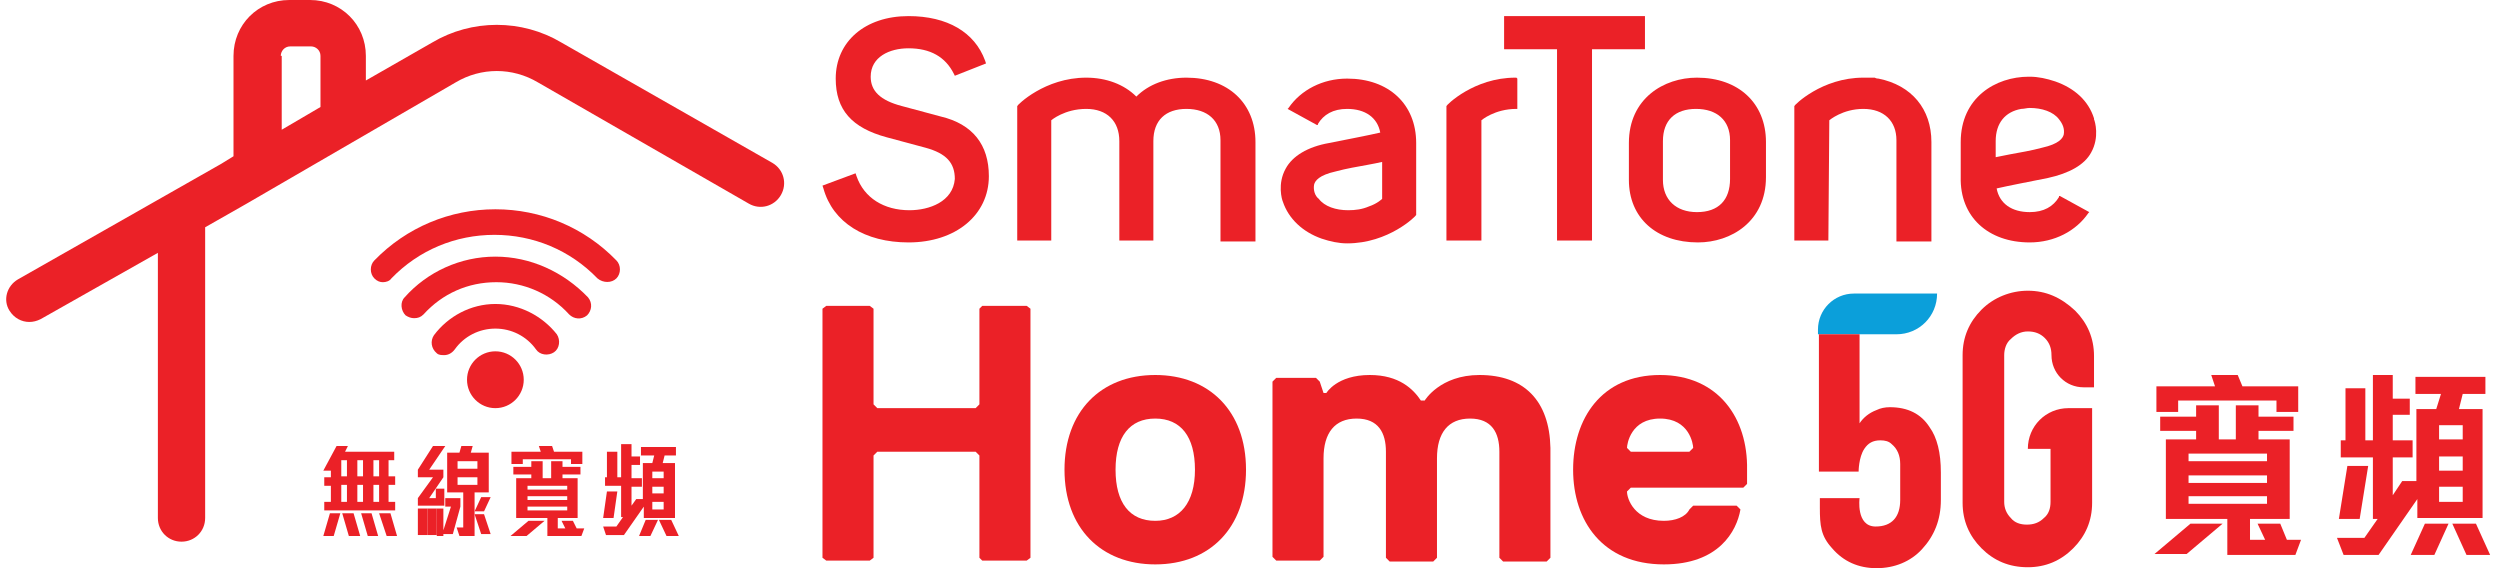
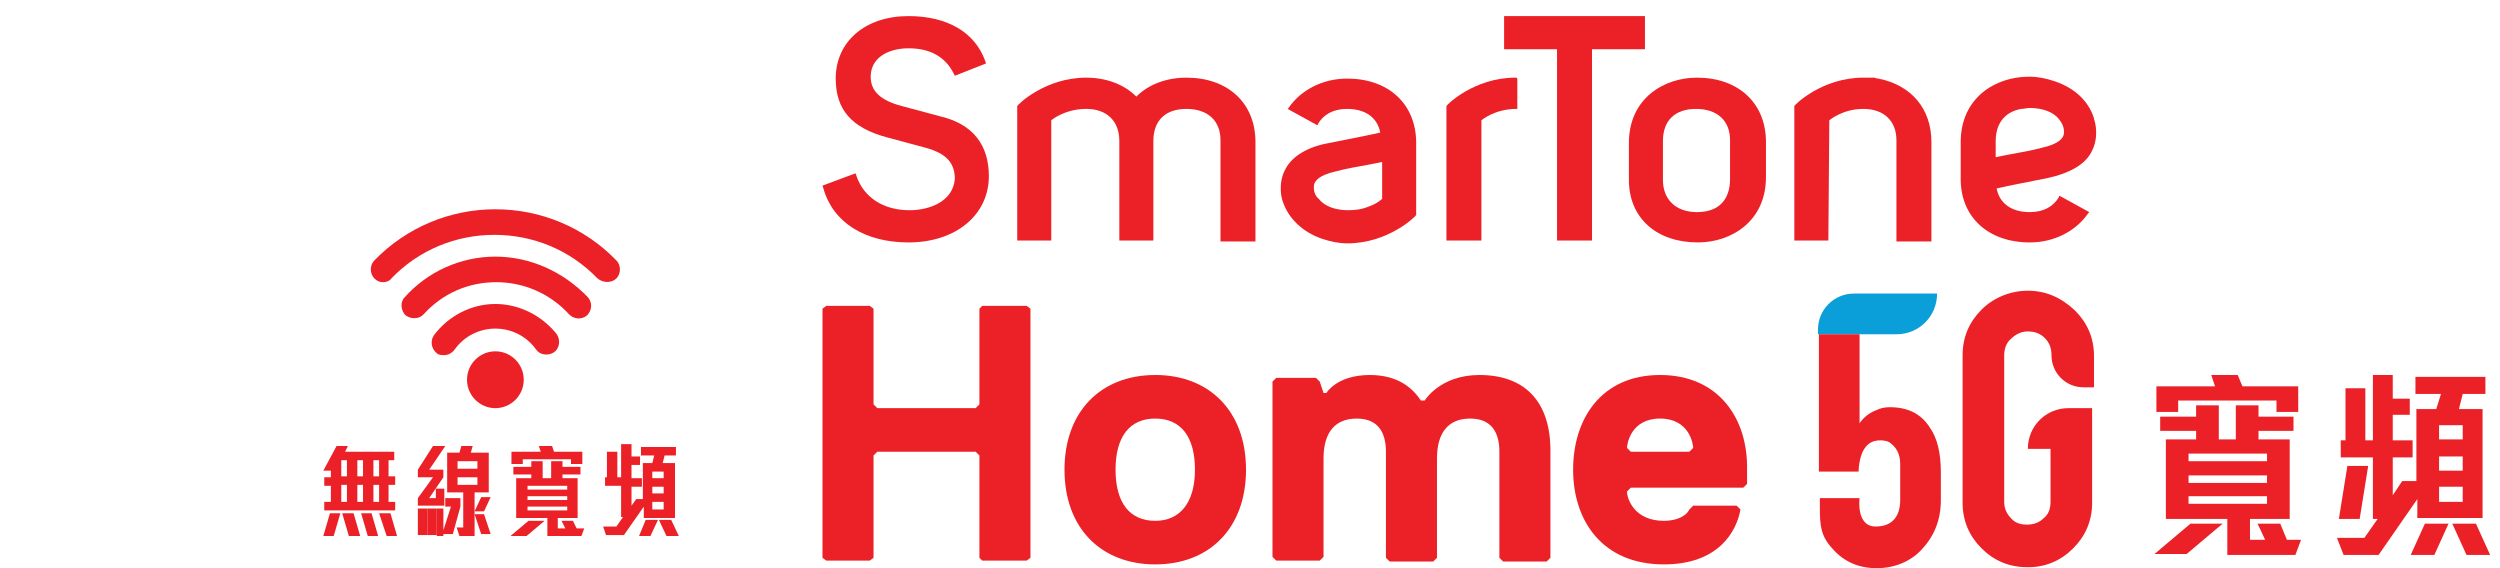
<svg xmlns="http://www.w3.org/2000/svg" width="264px" height="60px" viewBox="0 0 264 60" version="1.1">
  <title>st_5gbb_logo_zh</title>
  <g id="SPEC---Desktop-20220720" stroke="none" stroke-width="1" fill="none" fill-rule="evenodd">
    <g id="Logo" transform="translate(-33, -70)" fill-rule="nonzero">
      <g id="st_5gbb_logo_zh" transform="translate(33, 70)">
        <path d="M200.263,35.3 C202.659,35.3 204.556,33.4 204.556,31 L195.77,31 C193.674,31 191.977,32.7 191.977,34.8 L191.977,35.2 L191.977,35.3 L191.977,35.3 L196.27,35.3 L200.263,35.3 Z" id="Path" fill="#0B9FDA" />
        <g id="Group" transform="translate(86.854, 30)" fill="#EB2127">
          <path d="M112.71,13 C112.211,13 111.712,13.1 111.313,13.3 C110.514,13.6 109.915,14.1 109.516,14.7 L109.516,5.3 L105.223,5.3 L105.223,19.8 L109.416,19.8 C109.416,19.8 109.416,18.3 110.015,17.4 C110.414,16.8 110.913,16.5 111.712,16.5 C112.211,16.5 112.61,16.6 112.91,16.9 C113.509,17.4 113.808,18.1 113.808,19 L113.808,22.8 C113.808,24.6 112.91,25.6 111.213,25.6 C109.116,25.6 109.516,22.6 109.516,22.6 L105.323,22.6 L105.323,23.6 C105.323,25.5 105.423,26.6 106.621,27.9 C107.818,29.3 109.416,30 111.313,30 C113.209,30 114.907,29.3 116.105,28 C117.402,26.6 118.101,24.9 118.101,22.8 L118.101,19.9 C118.101,17.8 117.702,16.2 116.903,15.1 C116.005,13.7 114.607,13 112.71,13 Z" id="Path" />
          <path d="M127.286,0.7 C125.489,0.7 123.692,1.4 122.394,2.7 C121.096,4 120.397,5.6 120.397,7.5 L120.397,23.1 C120.397,25 121.096,26.6 122.394,27.9 C123.692,29.2 125.289,29.9 127.286,29.9 C129.183,29.9 130.78,29.2 132.078,27.9 C133.375,26.6 134.074,25 134.074,23.1 L134.074,13.1 L131.578,13.1 C129.183,13.1 127.286,15 127.286,17.4 L129.682,17.4 L129.682,23 C129.682,23.7 129.482,24.3 128.983,24.7 C128.484,25.2 127.885,25.4 127.186,25.4 C126.487,25.4 125.888,25.2 125.489,24.7 C124.99,24.2 124.79,23.6 124.79,23 L124.79,7.5 C124.79,6.9 124.99,6.2 125.489,5.8 C125.988,5.3 126.587,5 127.286,5 C127.985,5 128.584,5.2 129.083,5.7 C129.582,6.2 129.782,6.8 129.782,7.5 C129.782,9.4 131.279,10.9 133.176,10.9 L134.274,10.9 L134.274,7.6 C134.274,5.7 133.575,4.1 132.277,2.8 C130.78,1.4 129.183,0.7 127.286,0.7 Z" id="Path" />
          <polygon id="Path" points="16.872 2.3 16.572 2.6 16.572 12.7 16.173 13.1 5.79 13.1 5.391 12.7 5.391 2.6 4.992 2.3 0.399 2.3 0 2.6 0 28.9 0.399 29.2 4.992 29.2 5.391 28.9 5.391 18.1 5.79 17.7 16.173 17.7 16.572 18.1 16.572 28.9 16.872 29.2 21.564 29.2 21.963 28.9 21.963 2.6 21.564 2.3" />
          <path d="M35.141,9.6 C29.351,9.6 25.557,13.5 25.557,19.6 C25.557,25.8 29.45,29.6 35.141,29.6 C40.931,29.6 44.725,25.7 44.725,19.6 C44.725,13.4 40.831,9.6 35.141,9.6 Z M35.141,25 C32.445,25 30.948,23.1 30.948,19.6 C30.948,16.1 32.445,14.2 35.141,14.2 C37.836,14.2 39.334,16.1 39.334,19.6 C39.334,23.1 37.736,25 35.141,25 Z" id="Shape" />
          <path d="M69.383,9.6 C65.19,9.6 63.593,12.3 63.593,12.3 L63.194,12.3 C62.395,11.1 60.897,9.6 57.803,9.6 C54.309,9.6 53.21,11.5 53.21,11.5 L52.911,11.5 L52.512,10.3 L52.112,9.9 L47.919,9.9 L47.52,10.3 L47.52,28.8 L47.919,29.2 L52.512,29.2 L52.911,28.8 L52.911,18.4 C52.911,15.7 54.109,14.2 56.405,14.2 C58.701,14.2 59.5,15.7 59.5,17.7 L59.5,28.9 L59.899,29.3 L64.491,29.3 L64.891,28.9 L64.891,18.4 C64.891,15.7 66.089,14.2 68.385,14.2 C70.681,14.2 71.48,15.7 71.48,17.7 L71.48,28.9 L71.879,29.3 L76.471,29.3 L76.871,28.9 L76.871,17.3 C76.771,12.3 74.075,9.6 69.383,9.6 Z" id="Path" />
          <path d="M88.451,9.6 C82.262,9.6 79.267,14.2 79.267,19.6 C79.267,25 82.361,29.6 88.85,29.6 C94.641,29.6 96.537,26.1 96.937,23.8 L96.537,23.4 L91.945,23.4 L91.546,23.8 C91.147,24.6 90.048,25 88.85,25 C85.756,25 84.957,22.7 84.957,21.9 L85.356,21.5 L97.236,21.5 L97.636,21.1 L97.636,19.6 C97.735,14.2 94.641,9.6 88.451,9.6 Z M91.546,17.7 L85.356,17.7 L84.957,17.3 C84.957,16.9 85.356,14.2 88.451,14.2 C91.546,14.2 91.945,16.9 91.945,17.3 L91.546,17.7 Z" id="Shape" />
          <g transform="translate(139.765, 9)">
            <path d="M14.176,16.3 L11.78,16.3 L12.579,18 L10.982,18 L10.982,15.8 L15.174,15.8 L15.174,7.4 L11.88,7.4 L11.88,6.5 L15.574,6.5 L15.574,5 L11.88,5 L11.88,3.8 L9.484,3.8 L9.484,7.4 L7.687,7.4 L7.687,3.8 L5.291,3.8 L5.291,5 L1.497,5 L1.497,6.5 L5.291,6.5 L5.291,7.4 L2.096,7.4 L2.096,15.8 L8.586,15.8 L8.586,19.6 L15.773,19.6 L16.372,18 L14.875,18 L14.176,16.3 Z M4.492,8.9 L12.778,8.9 L12.778,9.7 L4.492,9.7 L4.492,8.9 Z M4.492,11.2 L12.778,11.2 L12.778,12 L4.492,12 L4.492,11.2 Z M4.492,14.2 L4.492,13.4 L12.778,13.4 L12.778,14.2 L4.492,14.2 Z" id="Shape" />
            <polygon id="Path" points="3.394 3.3 13.777 3.3 13.777 4.5 16.073 4.5 16.073 1.8 10.183 1.8 9.684 0.6 6.888 0.6 7.288 1.8 1.098 1.8 1.098 4.5 3.394 4.5" />
            <polygon id="Path" points="0.898 19.5 4.293 19.5 8.086 16.3 4.692 16.3" />
            <polygon id="Path" points="27.953 19.6 30.449 19.6 31.946 16.3 29.45 16.3" />
            <path d="M28.652,15.7 L35.54,15.7 L35.54,4.2 L33.044,4.2 L33.444,2.6 L35.84,2.6 L35.84,0.8 L28.452,0.8 L28.452,2.6 L31.148,2.6 L30.648,4.2 L28.552,4.2 L28.552,11.8 L27.054,11.8 L26.056,13.3 L26.056,9.3 L28.153,9.3 L28.153,7.5 L26.056,7.5 L26.056,4.8 L27.853,4.8 L27.853,3.1 L26.056,3.1 L26.056,0.6 L23.96,0.6 L23.96,7.5 L23.161,7.5 L23.161,2 L21.065,2 L21.065,7.5 L20.565,7.5 L20.565,9.3 L23.96,9.3 L23.96,15.8 L24.459,15.8 L23.061,17.8 L20.166,17.8 L20.865,19.6 L24.559,19.6 L28.652,13.7 L28.652,15.7 Z M30.948,5.9 L33.444,5.9 L33.444,7.4 L30.948,7.4 L30.948,5.9 Z M30.948,9.2 L33.444,9.2 L33.444,10.7 L30.948,10.7 L30.948,9.2 Z M30.948,12.4 L33.444,12.4 L33.444,14 L30.948,14 L30.948,12.4 Z" id="Shape" />
            <polygon id="Path" points="34.841 16.3 32.346 16.3 33.843 19.6 36.339 19.6" />
            <polygon id="Path" points="21.264 10.2 20.366 15.8 22.562 15.8 23.461 10.2" />
          </g>
        </g>
        <g id="Group" transform="translate(86.854, 1)" fill="#EB2127">
          <path d="M9.185,21.2 C6.489,21.2 4.393,19.9 3.594,17.6 L3.494,17.3 L0,18.6 L0.1,18.9 C1.098,22.5 4.492,24.6 9.085,24.6 C14.076,24.6 17.57,21.7 17.57,17.6 C17.57,14.3 15.873,12.1 12.479,11.3 L8.386,10.2 C6.09,9.6 5.091,8.6 5.091,7.1 C5.091,5 7.088,4.1 9.085,4.1 C11.381,4.1 12.978,5 13.877,6.8 L13.976,7 L17.271,5.7 L17.171,5.4 C16.073,2.4 13.178,0.7 9.085,0.7 C4.492,0.7 1.398,3.4 1.398,7.3 C1.398,10.6 3.095,12.5 6.789,13.5 L10.882,14.6 C13.078,15.2 13.976,16.2 13.976,17.9 C13.777,20.3 11.281,21.2 9.185,21.2 Z" id="Path" />
          <path d="M99.632,14 C99.632,9.9 96.737,7.2 92.345,7.2 C88.85,7.2 85.157,9.4 85.157,14.1 L85.157,18 C85.157,22 88.052,24.6 92.444,24.6 C95.938,24.6 99.632,22.4 99.632,17.7 L99.632,14 Z M95.839,17.9 C95.839,20.1 94.641,21.4 92.345,21.4 C90.148,21.4 88.751,20.1 88.751,18 L88.751,13.9 C88.751,11.7 90.048,10.5 92.245,10.5 C94.441,10.5 95.839,11.7 95.839,13.8 L95.839,17.9 Z" id="Shape" />
          <path d="M34.941,24.4 L34.941,14 L34.941,13.9 C34.941,11.7 36.239,10.5 38.435,10.5 C40.632,10.5 42.029,11.7 42.029,13.8 L42.029,24.5 L45.723,24.5 L45.723,14 C45.723,9.9 42.828,7.2 38.435,7.2 C36.339,7.2 34.442,7.9 33.144,9.2 C31.846,7.9 29.95,7.2 27.853,7.2 C23.461,7.2 20.565,10.1 20.565,10.2 L20.565,24.4 L24.159,24.4 L24.159,11.7 C24.159,11.7 25.557,10.5 27.853,10.5 C30.049,10.5 31.347,11.8 31.347,13.9 L31.347,24.4 L34.941,24.4 Z" id="Path" />
          <path d="M69.583,11.7 C69.583,11.7 70.981,10.5 73.277,10.5 L73.376,10.5 L73.376,7.3 L73.277,7.2 L73.177,7.2 C68.784,7.2 65.889,10.1 65.889,10.2 L65.889,24.4 L69.583,24.4 L69.583,11.7 Z" id="Path" />
          <path d="M106.321,11.7 C106.321,11.7 107.719,10.5 109.915,10.5 C112.111,10.5 113.409,11.8 113.409,13.8 L113.409,24.5 L117.103,24.5 L117.103,14 C117.103,10.5 115.006,8 111.512,7.3 C111.412,7.3 111.313,7.3 111.113,7.2 L110.813,7.2 C110.614,7.2 110.414,7.2 110.314,7.2 L109.915,7.2 C105.522,7.2 102.627,10.1 102.627,10.2 L102.627,24.4 L106.221,24.4 L106.321,11.7 Z" id="Path" />
          <path d="M48.618,20.3 C49.217,22.1 50.715,23.5 52.711,24.2 C53.61,24.5 54.508,24.7 55.407,24.7 C59.799,24.7 62.694,21.8 62.694,21.7 L62.694,14.1 C62.694,10 59.799,7.3 55.407,7.3 C52.811,7.3 50.515,8.5 49.217,10.4 L49.117,10.5 L52.212,12.2 L52.312,12.2 L52.312,12.1 C52.911,11.1 53.909,10.5 55.407,10.5 C57.304,10.5 58.601,11.4 58.901,13 C57.603,13.3 55.507,13.7 53.51,14.1 C51.214,14.5 49.616,15.5 48.918,16.8 C48.019,18.4 48.518,20.1 48.618,20.3 L48.618,20.3 Z M51.913,18.5 C52.012,18.1 52.412,17.5 54.209,17.1 C55.307,16.8 56.505,16.6 57.603,16.4 C58.102,16.3 58.701,16.2 59.101,16.1 L59.101,20 C59.101,20 58.601,20.5 57.703,20.8 C57.004,21.1 56.305,21.2 55.507,21.2 C54.209,21.2 53.011,20.8 52.412,20 C52.012,19.7 51.813,19.1 51.913,18.5 Z" id="Shape" />
          <path d="M127.485,24.6 C130.081,24.6 132.377,23.4 133.675,21.5 L133.775,21.4 L130.68,19.7 L130.58,19.7 L130.58,19.8 C129.981,20.8 128.983,21.4 127.485,21.4 C125.589,21.4 124.291,20.5 123.991,18.9 C125.289,18.6 127.386,18.2 129.382,17.8 C131.678,17.3 133.276,16.4 133.974,15.1 C134.873,13.5 134.374,11.8 134.274,11.6 L134.274,11.5 C133.675,9.6 132.177,8.3 130.181,7.6 C129.282,7.3 128.384,7.1 127.485,7.1 L127.386,7.1 C123.891,7.1 120.198,9.3 120.198,14 L120.198,17.7 L120.198,17.7 C120.098,21.9 123.093,24.6 127.485,24.6 Z M123.891,13.9 C123.891,12 124.89,10.8 126.587,10.5 C126.886,10.5 127.186,10.4 127.485,10.4 C128.783,10.4 129.981,10.8 130.58,11.6 C130.979,12.1 131.179,12.6 131.079,13.2 C130.979,13.6 130.58,14.2 128.783,14.6 C127.685,14.9 126.487,15.1 125.389,15.3 C124.89,15.4 124.391,15.5 123.891,15.6 L123.891,15.3 L123.891,13.9 L123.891,13.9 Z" id="Shape" />
          <polygon id="Path" points="77.569 24.4 81.263 24.4 81.263 4.2 86.854 4.2 86.854 0.7 71.979 0.7 71.979 4.2 77.569 4.2" />
        </g>
        <g id="Group" fill="#EB2127">
          <polygon id="Path" points="36.139 54.2 36.838 56.6 38.036 56.6 37.337 54.2" />
          <polygon id="Path" points="34.143 56.6 35.241 56.6 35.939 54.2 34.841 54.2" />
          <polygon id="Path" points="40.033 54.2 40.831 56.6 41.929 56.6 41.231 54.2" />
          <polygon id="Path" points="38.136 54.2 38.835 56.6 39.933 56.6 39.234 54.2" />
          <rect id="Rectangle" x="44.126" y="53.7" width="1" height="2.8" />
          <polygon id="Path" points="48.618 52.6 47.021 52.6 47.021 53.5 47.62 53.5 46.821 56 46.821 53.7 46.122 53.7 46.122 56.6 46.821 56.6 46.821 56.4 47.819 56.4 48.618 53.5" />
          <polygon id="Path" points="50.116 54.3 50.814 56.4 51.813 56.4 51.114 54.3" />
          <polygon id="Path" points="51.813 52.5 50.814 52.5 50.116 54 51.114 54" />
          <rect id="Rectangle" x="45.124" y="53.7" width="1" height="2.8" />
          <polygon id="Path" points="53.909 56.6 55.606 56.6 57.503 55 55.806 55" />
          <polygon id="Path" points="69.583 54.9 70.382 56.6 71.679 56.6 70.881 54.9" />
-           <polygon id="Path" points="64.092 51.9 63.693 54.7 64.791 54.7 65.19 51.9" />
          <polygon id="Path" points="67.486 56.6 68.684 56.6 69.483 54.9 68.185 54.9" />
-           <path d="M48.119,8.7 C50.814,7.1 54.109,7.1 56.804,8.7 L79.067,21.5 C80.265,22.2 81.762,21.8 82.461,20.6 C83.16,19.4 82.761,17.9 81.563,17.2 L59.3,4.5 C55.107,2 49.816,2 45.623,4.5 L38.635,8.5 L38.635,5.9 C38.635,2.6 36.039,0 32.745,0 L30.549,0 C27.254,0 24.658,2.6 24.658,5.9 L24.658,16.5 L23.361,17.3 L1.897,29.5 C0.699,30.2 0.299,31.7 0.998,32.8 C1.497,33.6 2.296,34 3.095,34 C3.494,34 3.893,33.9 4.293,33.7 L16.672,26.7 L16.672,54.7 C16.672,56.1 17.77,57.2 19.168,57.2 C20.565,57.2 21.664,56.1 21.664,54.7 L21.664,24 L26.056,21.5 L48.119,8.7 Z M29.65,5.9 C29.65,5.4 30.049,4.9 30.648,4.9 L32.845,4.9 C33.344,4.9 33.843,5.3 33.843,5.9 L33.843,11.3 L29.75,13.7 L29.75,5.9 L29.65,5.9 Z" id="Shape" />
          <ellipse id="Oval" cx="52.312" cy="40.1" rx="2.995" ry="3" />
          <path d="M52.312,32.1 C49.716,32.1 47.32,33.4 45.823,35.4 C45.424,36 45.523,36.8 46.122,37.3 C46.322,37.5 46.622,37.5 46.921,37.5 C47.32,37.5 47.72,37.3 48.019,36.9 C49.017,35.5 50.615,34.7 52.312,34.7 C54.009,34.7 55.606,35.5 56.605,36.9 C57.004,37.5 57.903,37.6 58.502,37.2 C59.101,36.8 59.2,35.9 58.801,35.3 C57.304,33.4 54.908,32.1 52.312,32.1 Z" id="Path" />
          <path d="M52.312,27.1 C48.618,27.1 45.124,28.7 42.728,31.4 C42.229,31.9 42.329,32.8 42.828,33.3 C43.127,33.5 43.427,33.6 43.726,33.6 C44.126,33.6 44.425,33.5 44.725,33.2 C46.721,31 49.417,29.8 52.412,29.8 C55.307,29.8 58.102,31 60.099,33.2 C60.598,33.7 61.397,33.8 61.996,33.3 C62.495,32.8 62.595,32 62.095,31.4 C59.5,28.7 56.006,27.1 52.312,27.1 Z" id="Path" />
          <path d="M65.09,29.4 C65.59,28.9 65.59,28 65.09,27.5 C61.696,24 57.104,22.1 52.312,22.1 C47.52,22.1 42.928,24 39.533,27.5 C39.034,28 39.034,28.9 39.533,29.4 C39.833,29.7 40.132,29.8 40.432,29.8 C40.731,29.8 41.131,29.7 41.33,29.4 C44.226,26.4 48.119,24.8 52.212,24.8 C56.305,24.8 60.199,26.4 63.094,29.4 C63.693,29.9 64.591,29.9 65.09,29.4 Z" id="Path" />
          <path d="M35.54,47.1 L34.143,49.7 L34.941,49.7 L34.941,50.4 L34.242,50.4 L34.242,51.3 L34.941,51.3 L34.941,53 L34.242,53 L34.242,53.9 L41.73,53.9 L41.73,53 L41.031,53 L41.031,51.2 L41.73,51.2 L41.73,50.3 L41.031,50.3 L41.031,48.6 L41.63,48.6 L41.63,47.7 L36.439,47.7 L36.738,47.1 L35.54,47.1 Z M36.638,53 L36.039,53 L36.039,51.2 L36.638,51.2 L36.638,53 Z M39.434,48.6 L40.033,48.6 L40.033,50.3 L39.434,50.3 L39.434,48.6 Z M39.434,51.2 L40.033,51.2 L40.033,53 L39.434,53 L39.434,51.2 Z M37.736,48.6 L38.335,48.6 L38.335,50.3 L37.736,50.3 L37.736,48.6 Z M37.736,51.2 L38.335,51.2 L38.335,53 L37.736,53 L37.736,51.2 Z M36.638,48.6 L36.638,50.3 L36.039,50.3 L36.039,48.6 L36.638,48.6 Z" id="Shape" />
          <polygon id="Path" points="44.126 53.4 46.921 53.4 46.921 51.6 46.023 51.6 46.023 52.6 45.324 52.6 46.821 50.4 46.821 49.6 45.324 49.6 47.021 47.1 45.723 47.1 44.126 49.6 44.126 50.4 45.723 50.4 44.126 52.6" />
          <path d="M51.513,47.8 L49.716,47.8 L49.916,47.1 L48.718,47.1 L48.518,47.8 L47.221,47.8 L47.221,52 L48.918,52 L48.918,55.7 L48.219,55.7 L48.518,56.6 L50.116,56.6 L50.116,52 L51.613,52 L51.613,47.8 L51.513,47.8 Z M50.415,51.2 L48.319,51.2 L48.319,50.4 L50.415,50.4 L50.415,51.2 Z M50.415,49.5 L48.319,49.5 L48.319,48.7 L50.415,48.7 L50.415,49.5 Z" id="Shape" />
          <path d="M60.498,55 L59.3,55 L59.699,55.8 L58.901,55.8 L58.901,54.7 L60.997,54.7 L60.997,50.5 L59.4,50.5 L59.4,50.1 L61.297,50.1 L61.297,49.3 L59.4,49.3 L59.4,48.7 L58.202,48.7 L58.202,50.5 L57.304,50.5 L57.304,48.7 L56.106,48.7 L56.106,49.3 L54.209,49.3 L54.209,50.1 L56.106,50.1 L56.106,50.5 L54.508,50.5 L54.508,54.7 L57.803,54.7 L57.803,56.6 L61.397,56.6 L61.696,55.8 L60.897,55.8 L60.498,55 Z M55.706,51.3 L59.899,51.3 L59.899,51.7 L55.706,51.7 L55.706,51.3 Z M55.706,52.4 L59.899,52.4 L59.899,52.8 L55.706,52.8 L55.706,52.4 Z M55.706,53.9 L55.706,53.5 L59.899,53.5 L59.899,53.9 L55.706,53.9 Z" id="Shape" />
          <polygon id="Path" points="61.496 49 61.496 47.7 58.502 47.7 58.302 47.1 56.904 47.1 57.104 47.7 54.009 47.7 54.009 49 55.207 49 55.207 48.5 60.298 48.5 60.298 49" />
          <path d="M67.786,54.7 L71.28,54.7 L71.28,48.9 L69.982,48.9 L70.182,48.1 L71.38,48.1 L71.38,47.2 L67.686,47.2 L67.686,48.1 L69.084,48.1 L68.884,48.9 L67.886,48.9 L67.886,52.7 L67.187,52.7 L66.688,53.4 L66.688,51.4 L67.786,51.4 L67.786,50.5 L66.688,50.5 L66.688,49.1 L67.586,49.1 L67.586,48.2 L66.688,48.2 L66.688,46.9 L65.59,46.9 L65.59,50.4 L65.19,50.4 L65.19,47.7 L64.092,47.7 L64.092,50.4 L63.892,50.4 L63.892,51.3 L65.59,51.3 L65.59,54.6 L65.789,54.6 L65.09,55.6 L63.693,55.6 L63.992,56.5 L65.889,56.5 L67.986,53.5 L67.986,54.7 L67.786,54.7 Z M68.884,49.8 L70.082,49.8 L70.082,50.5 L68.884,50.5 L68.884,49.8 Z M68.884,51.4 L70.082,51.4 L70.082,52.1 L68.884,52.1 L68.884,51.4 Z M68.884,53 L70.082,53 L70.082,53.8 L68.884,53.8 L68.884,53 Z" id="Shape" />
        </g>
      </g>
    </g>
  </g>
</svg>